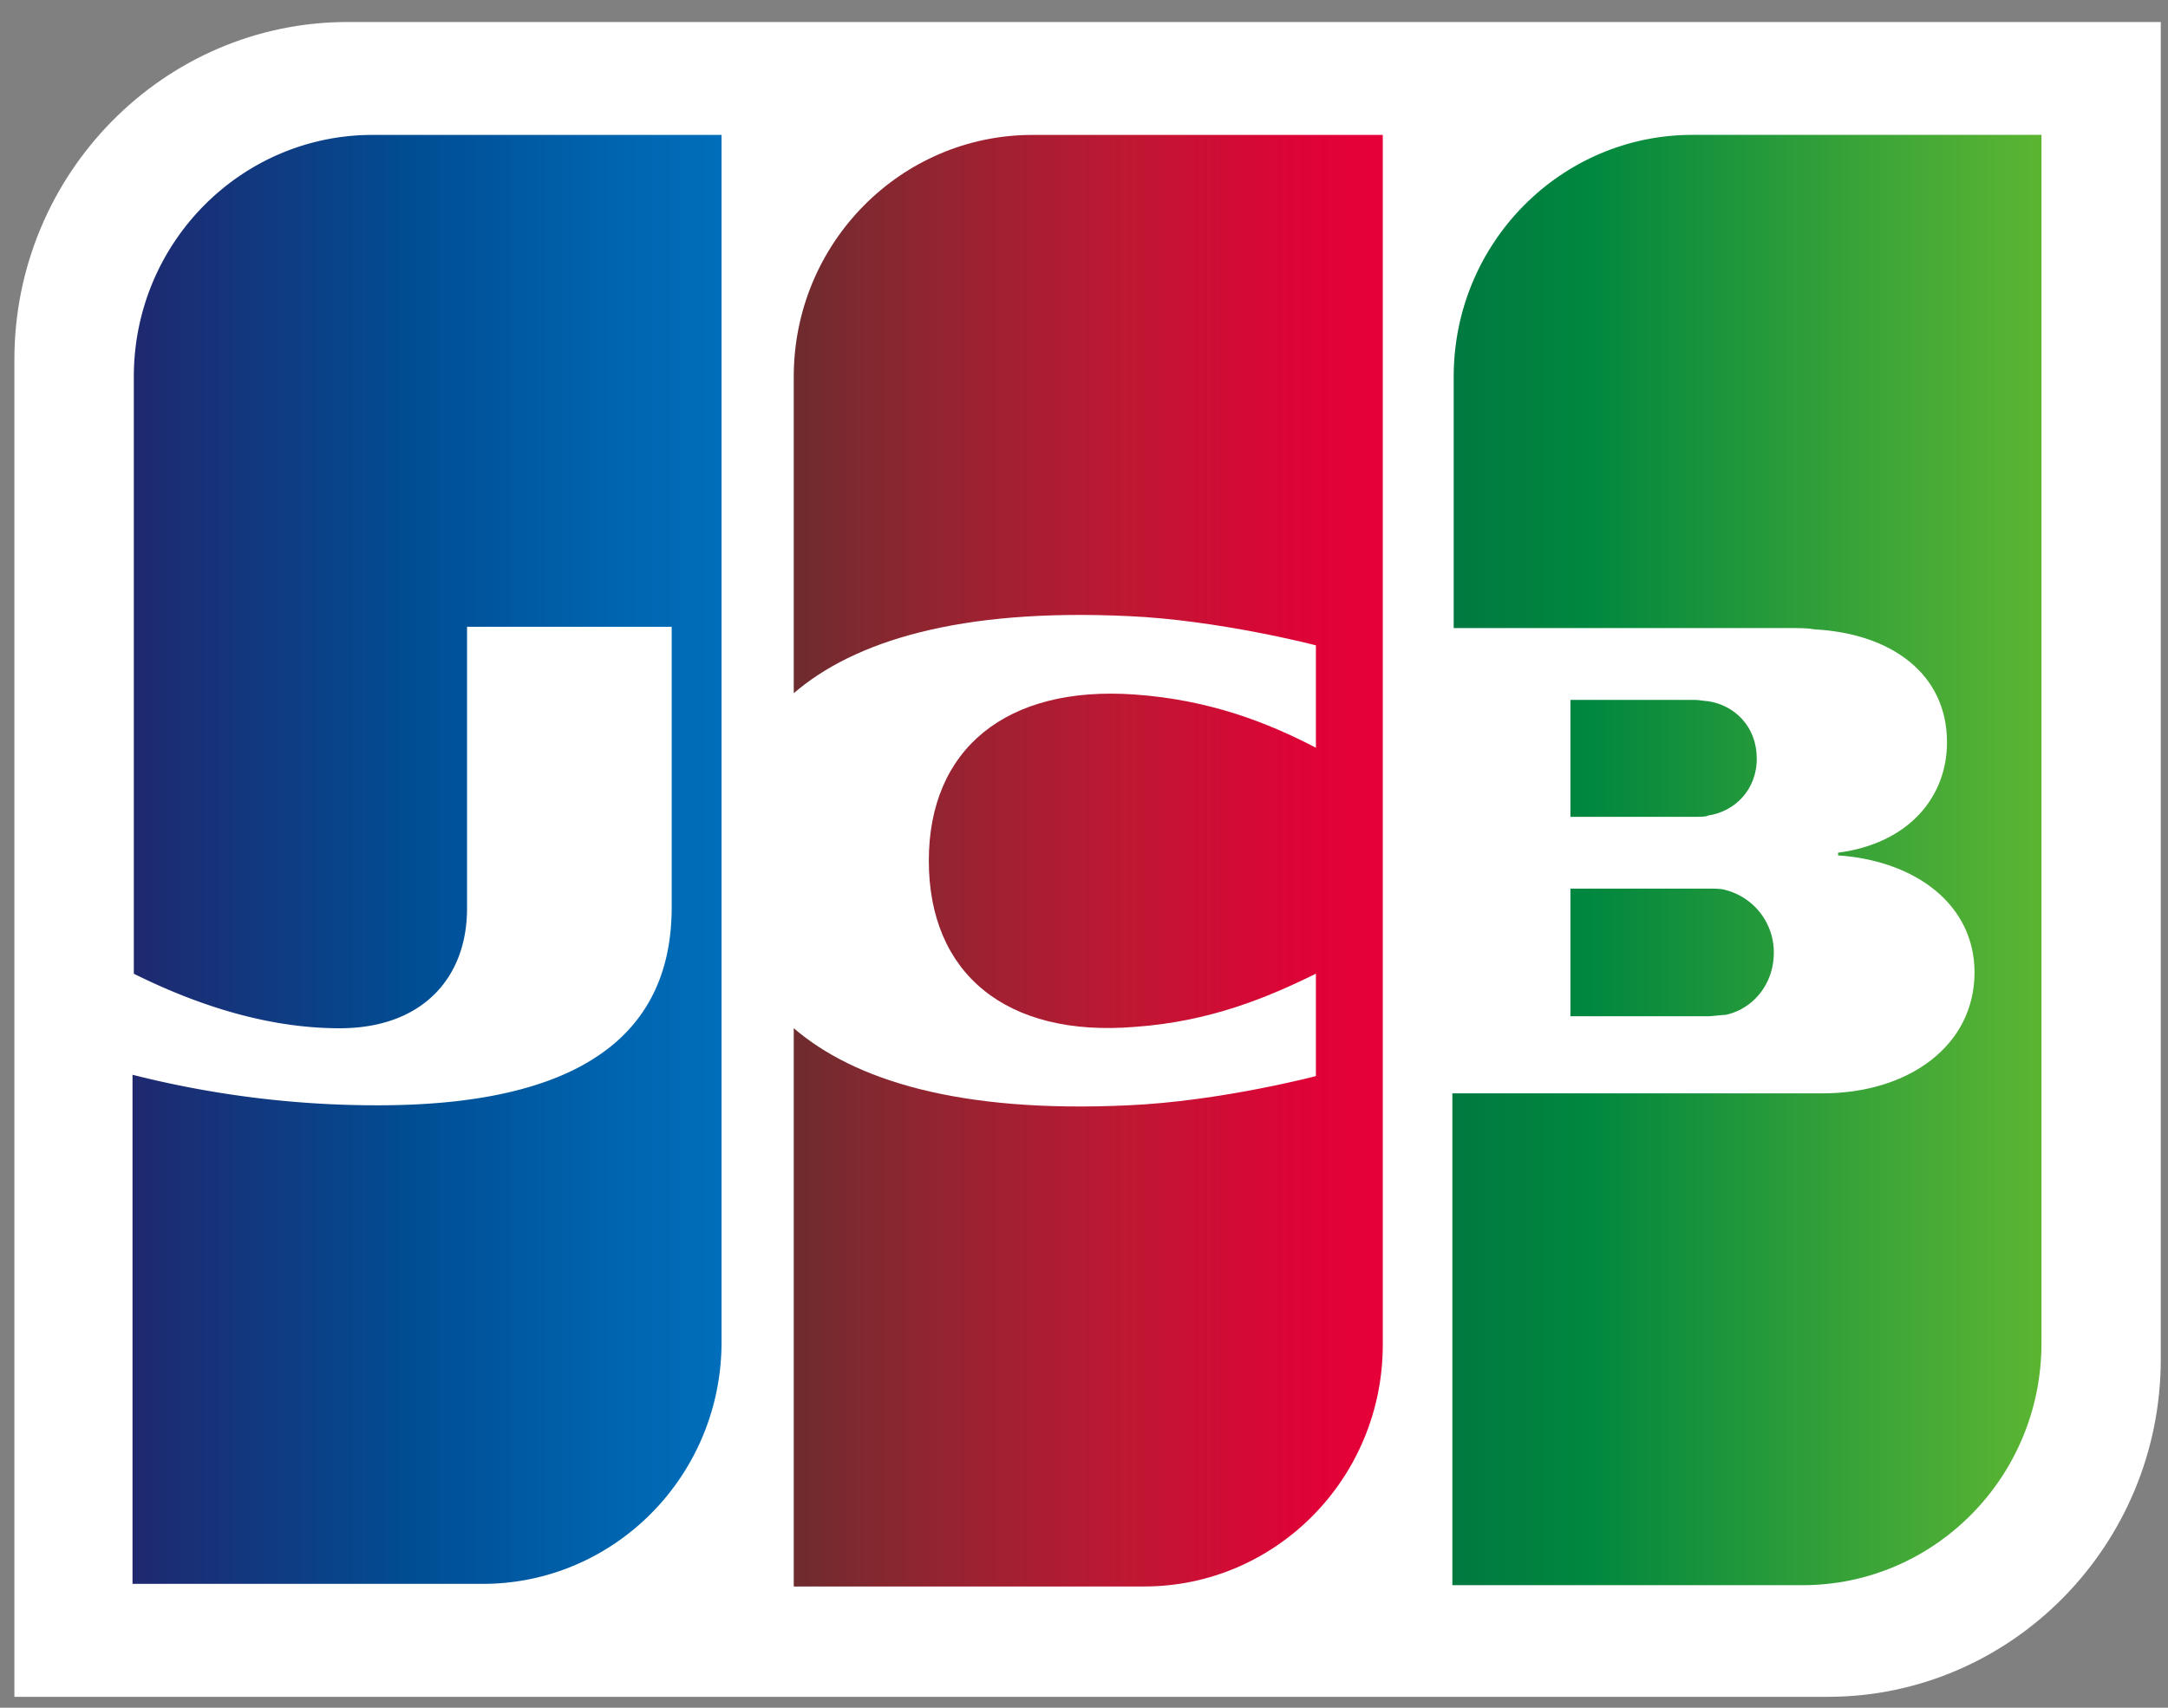
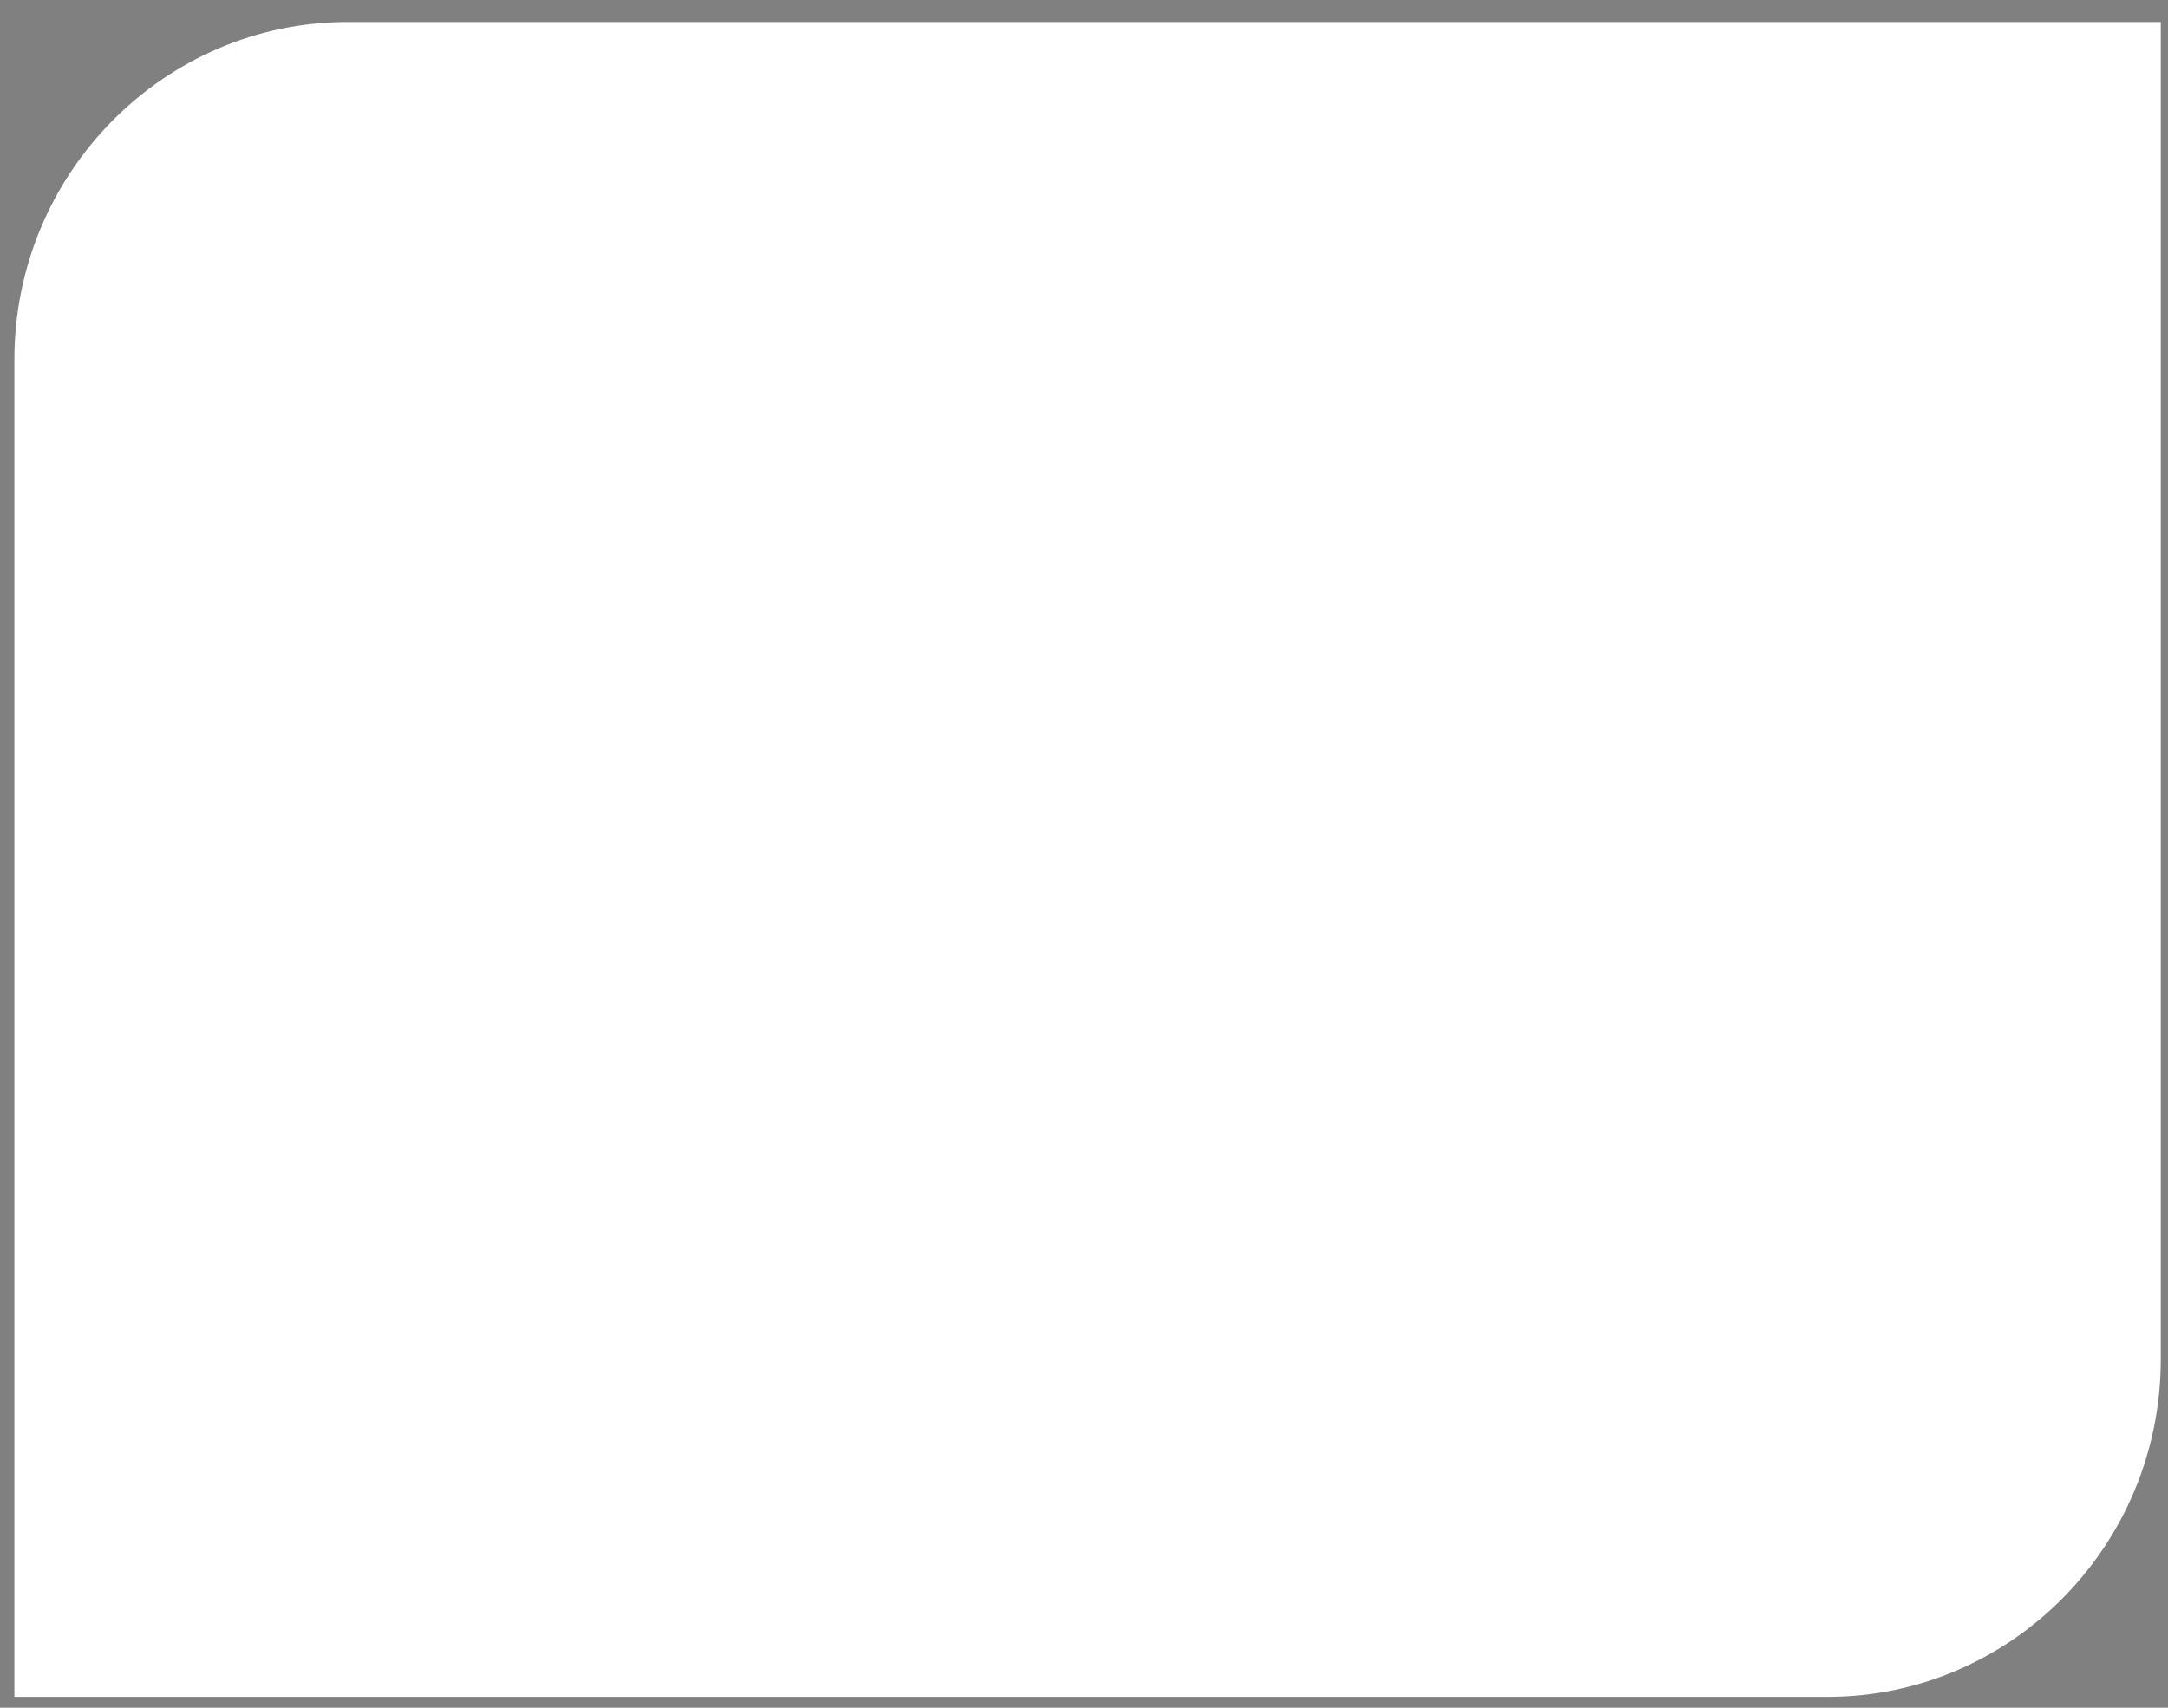
<svg xmlns="http://www.w3.org/2000/svg" width="33" height="26" viewBox="0 0 33 26">
  <rect x="0" y="0" width="33" height="26" fill="#808080" stroke="none" />
  <defs>
    <linearGradient x1="-57.527%" y1="50.124%" x2="232.391%" y2="50.124%" id="a">
      <stop stop-color="#007940" offset="0%" />
      <stop stop-color="#00873F" offset="22.85%" />
      <stop stop-color="#40A737" offset="74.33%" />
      <stop stop-color="#5CB531" offset="100%" />
    </linearGradient>
    <linearGradient x1=".183%" y1="49.96%" x2="100.273%" y2="49.96%" id="b">
      <stop stop-color="#007940" offset="0%" />
      <stop stop-color="#00873F" offset="22.85%" />
      <stop stop-color="#40A737" offset="74.33%" />
      <stop stop-color="#5CB531" offset="100%" />
    </linearGradient>
    <linearGradient x1="-62.802%" y1="49.858%" x2="253.671%" y2="49.858%" id="c">
      <stop stop-color="#007940" offset="0%" />
      <stop stop-color="#00873F" offset="22.85%" />
      <stop stop-color="#40A737" offset="74.33%" />
      <stop stop-color="#5CB531" offset="100%" />
    </linearGradient>
    <linearGradient x1=".176%" y1="50.006%" x2="101.808%" y2="50.006%" id="d">
      <stop stop-color="#1F286F" offset="0%" />
      <stop stop-color="#004E94" offset="47.51%" />
      <stop stop-color="#0066B1" offset="82.61%" />
      <stop stop-color="#006FBC" offset="100%" />
    </linearGradient>
    <linearGradient x1="-.576%" y1="49.914%" x2="98.133%" y2="49.914%" id="e">
      <stop stop-color="#6C2C2F" offset="0%" />
      <stop stop-color="#882730" offset="17.35%" />
      <stop stop-color="#BE1833" offset="57.31%" />
      <stop stop-color="#DC0436" offset="85.85%" />
      <stop stop-color="#E60039" offset="100%" />
    </linearGradient>
  </defs>
  <g fill="none" fill-rule="evenodd">
    <path d="M32.89 20.694c0 2.833-2.276 5.14-5.072 5.14H.219V5.475c0-2.833 2.277-5.14 5.073-5.14H32.89v20.36z" fill="#FFF" />
-     <path d="M1.797 13.459h2.097c.06 0 .2-.02.26-.02.4-.081.739-.446.739-.951a.98.98 0 0 0-.74-.952c-.06-.02-.179-.02-.259-.02H1.797v1.943z" fill="url(#a)" transform="translate(22.107 2.013)" />
-     <path d="M3.655.04C1.658.04.02 1.68.02 3.724v3.825h5.132c.12 0 .26 0 .36.02 1.158.061 2.017.668 2.017 1.72 0 .83-.58 1.539-1.658 1.68v.041c1.178.081 2.077.749 2.077 1.781 0 1.113-.998 1.842-2.316 1.842H0v7.488h5.332c1.997 0 3.635-1.64 3.635-3.683V.04H3.655z" fill="url(#b)" transform="translate(22.107 2.013)" />
-     <path d="M4.633 9.533c0-.486-.34-.81-.739-.87-.04 0-.14-.02-.2-.02H1.797v1.78h1.897c.06 0 .18 0 .2-.02.4-.06.74-.385.74-.87z" fill="url(#c)" transform="translate(22.107 2.013)" />
-     <path d="M5.671 2.054c-1.997 0-3.634 1.639-3.634 3.683v9.088c1.018.505 2.076.83 3.135.83 1.258 0 1.937-.77 1.937-1.822v-4.29h3.115v4.27c0 1.66-1.018 3.015-4.473 3.015a15.14 15.14 0 0 1-3.734-.465v7.751h5.332c1.997 0 3.634-1.64 3.634-3.683V2.054H5.671z" fill="url(#d)" />
-     <path d="M15.716 2.054c-1.997 0-3.634 1.639-3.634 3.683v4.817c.918-.79 2.516-1.295 5.092-1.174 1.378.06 2.856.445 2.856.445v1.559c-.74-.385-1.618-.729-2.756-.81-1.957-.141-3.136.83-3.136 2.53 0 1.72 1.179 2.692 3.136 2.53 1.138-.08 2.017-.445 2.756-.81v1.559s-1.458.384-2.856.445c-2.576.122-4.174-.384-5.092-1.174v8.5h5.332c1.997 0 3.634-1.639 3.634-3.683V2.054h-5.332z" fill="url(#e)" />
  </g>
</svg>